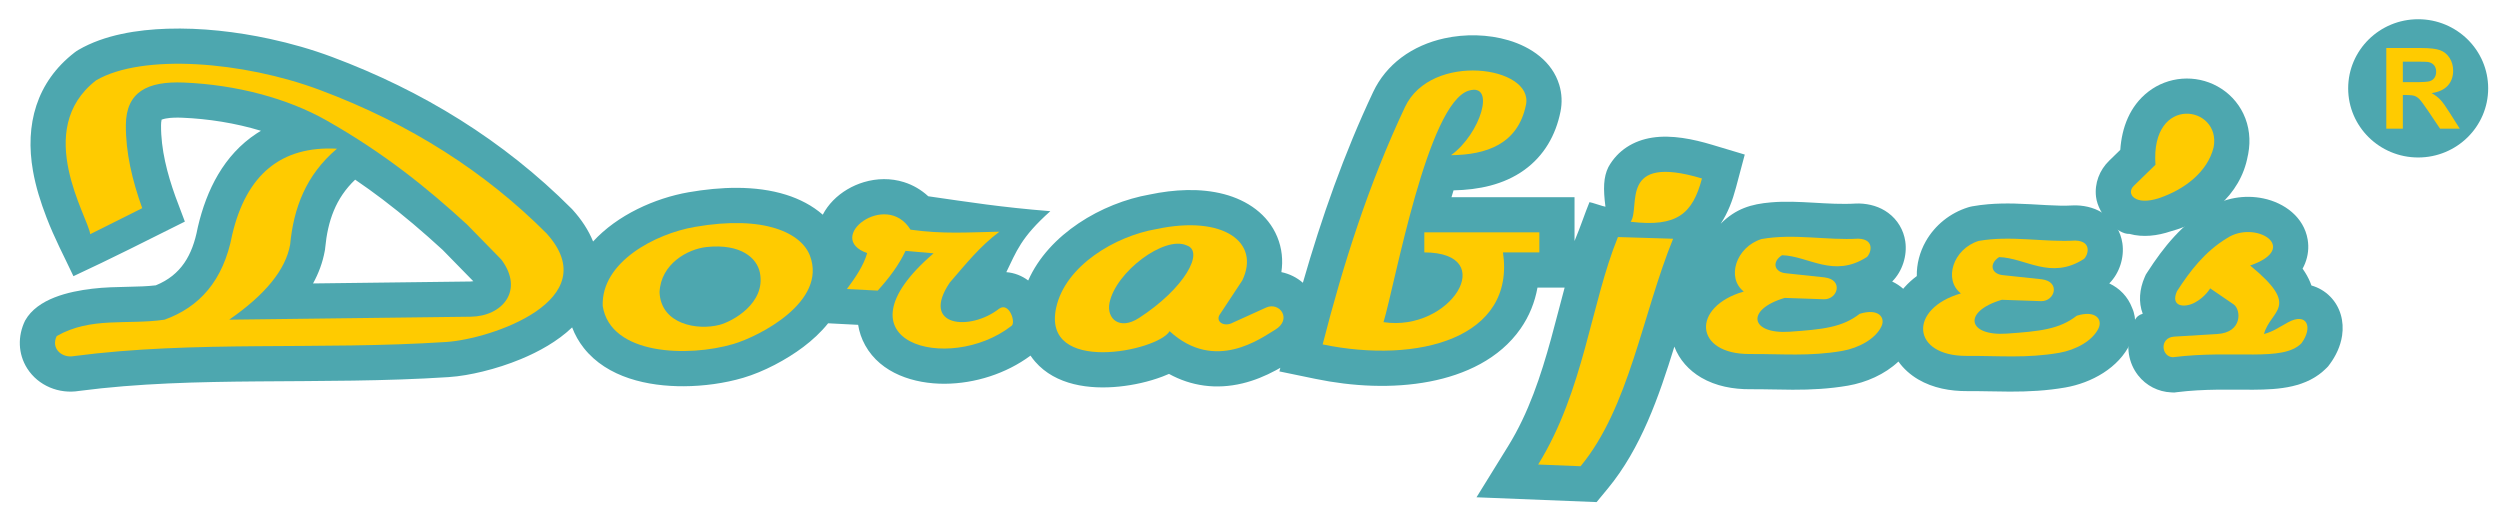
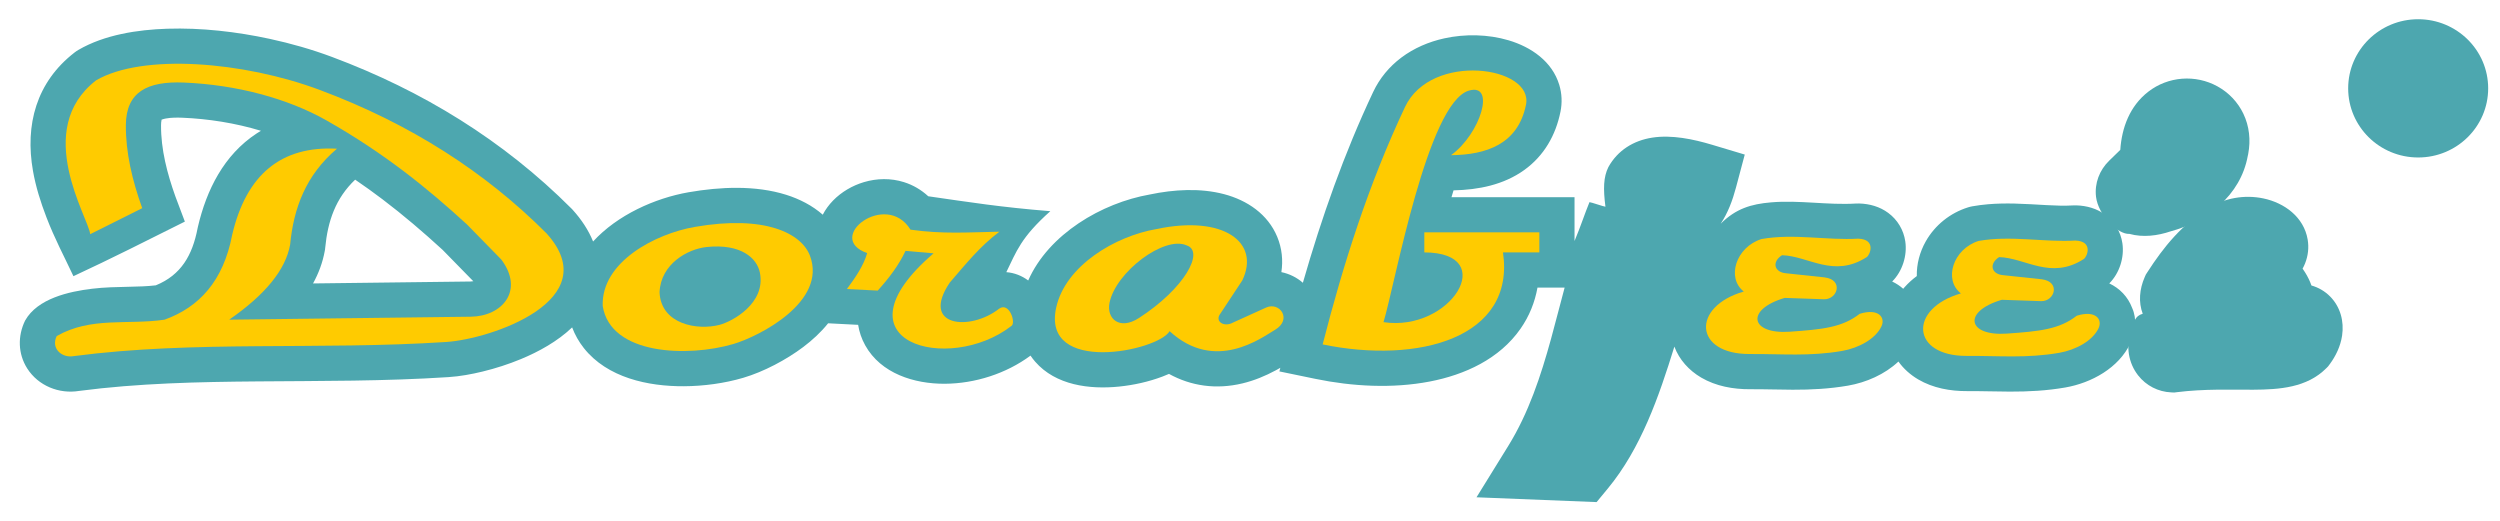
<svg xmlns="http://www.w3.org/2000/svg" id="svg1514" version="1.1" viewBox="0 0 720 150" height="150mm" width="720mm">
  <defs id="defs1511" />
  <g transform="translate(1381.976,140.037)" id="layer1">
    <g style="opacity:1" transform="matrix(0.059,0,0,0.059,-1894.148,-489.206)" id="Layer1001">
      <path id="path16" style="fill:#4da7af;fill-rule:evenodd" d="m 19140.29,7449.576 c -21.444,-56.336 -16.036,-120.075 9.478,-178.304 l 5.506,-12.567 7.431,-11.534 c 80.476,-124.907 168.468,-232.956 297.165,-311.765 78.924,-51.006 176.934,-67.933 268.752,-48.857 103.324,21.466 198.145,91.009 216.763,200.68 6.728,39.627 2.124,79.951 -12.898,117.196 -3.476,8.618 -7.462,16.959 -11.914,25.017 4.141,5.852 8.108,11.772 11.878,17.759 13.064,20.747 23.652,42.301 31.36,64.469 34.161,9.735 65.656,27.808 91.324,53.833 50.146,50.843 68.757,121.424 58.294,191.037 -7.708,51.282 -30.392,99.379 -61.318,140.686 l -7.145,9.543 -8.394,8.465 c -94.669,95.465 -229.34,104.385 -355.76,105.19 -59.633,0.379 -119.238,-0.956 -178.885,-0.153 -64.793,0.872 -129.353,4.118 -193.691,12.104 l -14.274,1.772 -14.37,-0.626 c -63.747,-2.778 -122.379,-32.775 -161.757,-82.975 -47.222,-60.198 -60.509,-141.896 -34.82,-213.963 13.919,-47.265 18.384,-75.798 57.275,-87.004 z" />
      <path id="path18" style="fill:#4da7af;fill-rule:evenodd" d="m 19030.756,6649.725 c 7.351,-108.769 46.363,-213.79 136.269,-283.689 97.04,-75.446 230.858,-85.588 338.333,-26.187 54.812,30.295 98.934,76.542 126.045,133.059 29.402,61.294 36.437,129.335 23.867,195.876 l -0.865,4.578 -1.111,4.524 c -35.227,196.445 -202.182,322.229 -376.224,369.339 -64.588,21.906 -135.376,30.909 -201.994,12.53 -55.59,3.839 -152.108,-91.046 -162.773,-181.083 -7.818,-65.999 16.934,-130.16 64.24,-176.195 z" />
      <path id="path20" style="fill:#1b1918;fill-rule:evenodd" d="m 16366.77,7140.485 v 15.986 c 1.649,-5.133 3.313,-10.26 4.994,-15.38 z" />
      <path id="path22" style="fill:#1b1918;fill-rule:evenodd" d="m 16979.001,7220.899 c -5.868,15.933 -11.587,31.932 -17.18,47.984 5.194,-4.256 10.491,-8.383 15.884,-12.384 -0.252,-11.88 0.19,-23.767 1.296,-35.6 z" />
      <path id="path24" style="fill:#4da7af;fill-rule:evenodd" d="m 17971.143,7327.706 c 2.162,-2.574 4.364,-5.119 6.605,-7.635 18.025,-20.244 38.112,-38.309 59.723,-54.342 -1.241,-58.593 14.374,-117.362 43.484,-168.933 45.065,-79.832 119.328,-139.072 206.699,-166.509 7.21,-2.264 13.904,-3.904 21.344,-5.23 25.383,-4.522 50.976,-7.767 76.663,-9.951 42.99,-3.654 86.122,-4.308 129.238,-3.325 52.517,1.198 104.837,4.901 157.274,7.654 42.52,2.232 85.797,3.992 128.328,1.393 5.337,-0.326 10.432,-0.403 15.775,-0.238 50.944,1.571 100.069,15.303 141.449,45.876 45.495,33.614 75.093,83.164 83.33,139.069 10.187,69.145 -13.999,145.981 -63.983,195.978 50.68,23.761 90.962,65.176 111.302,119.127 24.753,54.429 17.408,118.079 -7.947,172.315 -56.755,121.399 -190.801,194.576 -318.591,216.722 -90.125,15.618 -179.117,20.278 -270.406,20.02 -69.22,-0.196 -138.408,-2.861 -207.633,-2.434 -82.498,0.51 -167.096,-14.702 -238.994,-56.836 -38.621,-22.632 -71.822,-52.269 -96.974,-87.546 -66.663,62.81 -157.696,102.305 -245.759,117.566 -90.125,15.618 -179.116,20.278 -270.406,20.02 -69.22,-0.196 -138.408,-2.861 -207.634,-2.434 -82.498,0.51 -167.095,-14.702 -238.993,-56.836 -60.015,-35.169 -106.942,-87.254 -130.915,-151.128 -75.396,243.622 -162.633,496.506 -325.395,693.335 -18.079,21.862 -36.158,43.725 -54.236,65.588 -195.409,-7.816 -390.818,-15.633 -586.227,-23.45 51.583,-83.425 103.166,-166.85 154.749,-250.275 99.96,-161.663 159.248,-342.331 209.412,-524.466 22.646,-82.221 43.492,-165.755 65.987,-248.837 -44.172,0 -88.343,0 -132.515,0 -12.679,70.835 -39.49,138.669 -82.761,200.753 -102.827,147.532 -271.847,224.907 -443.912,257.905 -180.945,34.701 -377.047,24.115 -556.784,-13.042 -58.781,-12.152 -117.562,-24.303 -176.343,-36.455 1.512,-5.901 3.024,-11.803 4.535,-17.704 -7.185,4.136 -14.423,8.185 -21.728,12.127 -51.616,27.86 -105.918,50.246 -163.045,63.972 -128.517,30.879 -250.608,13.11 -358.731,-46.291 -10.547,4.659 -21.168,8.97 -31.745,12.977 -67.072,25.406 -140.807,41.73 -212.105,48.952 -143.651,14.55 -308.91,-6.131 -409.245,-121.488 -8.35,-9.601 -15.948,-19.508 -22.823,-29.684 -118.83,87.971 -271.085,136.536 -418.437,137.367 -148.686,0.839 -311.696,-49.738 -388.416,-187.479 -17.985,-32.29 -29.216,-65.946 -34.552,-100.129 -48.847,-2.523 -97.694,-5.045 -146.542,-7.567 -34.903,43.623 -76.744,82.182 -121.287,115.754 -82.758,62.374 -193.222,120.91 -293.084,150.342 -92.187,27.171 -192.943,40.554 -288.957,41.175 -175.495,1.135 -374.831,-41.635 -489.196,-186.467 -24.361,-30.851 -43.399,-64.69 -57.031,-100.76 -71.039,67.92 -162.111,118.27 -249.877,154.639 -60.427,25.041 -123.444,45.352 -186.996,60.818 -54.084,13.162 -110.876,23.578 -166.472,27.203 -310.029,20.218 -620.286,18.398 -930.759,20.962 -290.834,2.401 -583.605,8.649 -872.328,46.405 -97.699,16.194 -199.521,-24.957 -253.394,-109.57 -45.432,-71.355 -47.269,-158.58 -10.348,-233.901 60.452,-107.598 213.873,-141.627 326.751,-155.289 60.404,-7.311 120.72,-8.37 181.448,-9.641 43.16,-0.903 86.82,-1.924 129.801,-6.976 123.581,-50.378 178.712,-147.204 203.884,-278.343 0.431,-2.247 0.904,-4.465 1.424,-6.693 42.307,-181.119 127.153,-351.498 286.675,-456.191 6.967,-4.573 13.998,-8.967 21.091,-13.187 -125.6,-38.031 -258.386,-58.573 -383.395,-63.729 -26.034,-1.074 -54.61,-0.972 -80.326,3.736 -4.891,0.895 -14.848,3.012 -21.12,5.652 -2.107,7.943 -2.642,21.128 -2.691,27.175 -0.965,118.163 30.341,236.672 69.822,347.203 17.071,47.793 29.348,75.525 46.419,123.319 -180.671,90.337 -360.669,181.395 -543.914,266.433 -47.944,-102.093 -91.46,-182.458 -131.856,-287.688 -28.163,-73.364 -51.91,-148.284 -65.581,-225.805 -39.779,-225.567 16.31,-433.981 203.007,-578.458 6.11,-4.728 11.93,-8.652 18.603,-12.544 127.041,-74.08 289.186,-98.882 434.272,-103.455 165.939,-5.23 337.573,14.477 499.676,49.469 103.38,22.316 205.878,51.604 304.963,88.644 440.363,164.619 835.273,406.491 1168.134,739.851 1.012,1.013 2.023,2.026 3.035,3.039 0.96,1.063 1.919,2.125 2.879,3.188 42.11,46.615 76.952,98.607 99.471,154.457 118.388,-129.305 301.985,-211.766 466.583,-240.401 153.381,-26.683 325.521,-34.791 475.863,12.408 65.498,20.563 127.925,52.631 178.678,97.181 13.127,-25.409 30.285,-48.583 50.266,-69.06 41.043,-42.062 94.106,-73.005 150.302,-89.832 63.68,-19.068 131.948,-20.123 195.567,-0.12 45.178,14.205 85.095,37.945 118.769,69.049 200.509,28.798 352.873,53.335 595.901,72.824 -144.56,128.922 -165.488,197.064 -214.835,297.647 38.635,2.913 75.9,17.321 106.869,40.624 99.934,-226.322 358.566,-378.395 593.543,-419.756 117.29,-24.578 246.007,-32.474 362.769,-1.559 112.841,29.876 213.41,97.525 259.309,208.388 23.256,56.171 28.716,114.793 20.189,172.155 38.626,7.979 74.908,25.655 104.957,51.938 91.376,-318.579 201.34,-631.076 343.195,-931.606 31.448,-66.626 78.329,-123.235 137.153,-167.461 61.882,-46.525 134.184,-77.317 209.573,-93.966 101.612,-22.441 214.259,-20.232 314.206,9.449 110.163,32.714 213.014,103.059 247.568,218.096 12.758,42.473 14.507,86.908 5.74,130.345 -23.287,115.391 -80.387,215.33 -176.79,284.68 -100.618,72.382 -223.503,96.799 -345.217,99.296 -3.394,11.082 -6.726,22.175 -10.004,33.268 200.203,0 400.406,0 600.61,0 0,71.345 0,142.69 0,214.035 32.429,-77.694 48.753,-130.833 72.976,-189.784 7.675,0.236 70.213,22.085 77.888,22.321 -11.147,-87.84 -9.941,-144.074 14.37,-193.505 45.449,-81.825 122.765,-129.607 214.264,-143.716 95.481,-14.724 200.518,7.458 291.877,34.837 53.185,15.938 106.369,31.876 159.552,47.813 -14.279,53.653 -28.559,107.306 -42.838,160.959 -16.792,63.092 -39.421,123.794 -74.772,176.755 74.195,-73.891 148.957,-96.141 245.814,-104.372 138.799,-11.795 276.65,14.166 414.835,5.723 5.336,-0.326 10.431,-0.403 15.775,-0.238 50.945,1.571 100.07,15.304 141.45,45.878 45.495,33.615 75.092,83.165 83.328,139.071 10.186,69.144 -14,145.978 -63.983,195.975 19.704,9.239 37.837,21.146 53.837,35.421 z M 10414.51,6795.119 c -95.178,90.671 -133.705,201.453 -146.291,333.299 -0.221,2.316 -0.442,4.632 -0.664,6.948 -0.408,2.291 -0.816,4.581 -1.224,6.872 -10.129,56.832 -30.174,109.951 -57.348,159.473 255.942,-3.15 511.885,-6.3 767.827,-9.45 3.607,-0.044 8.958,-0.439 14.515,-1.296 -50.035,-51.122 -100.069,-102.244 -150.103,-153.366 -94.347,-86.492 -191.39,-169.484 -293.467,-246.785 -43.663,-33.066 -88.075,-64.961 -133.245,-95.695 z" />
      <path id="path26" style="fill:#ffcb00;fill-rule:evenodd" d="m 9121.096,7061.291 c 84.667,-42.333 169.333,-84.667 254,-127 -48.387,-135.467 -80.939,-270.605 -79.829,-406.4 1.315,-161.307 105.111,-214.166 283.029,-206.828 256.332,10.576 506.381,77.149 696.686,185.057 281.912,159.849 493.485,331.409 685.8,508 55.638,56.848 111.276,113.695 166.914,170.543 113.695,151.19 5.167,277.508 -148.772,279.4 l -1179.285,14.514 c 176.59,-122.168 275.771,-244.33 297.543,-366.486 16.915,-177.198 76.169,-339.274 228.6,-468.086 -272.149,-14.514 -442.692,125.79 -511.629,420.914 -43.239,225.263 -161.171,352.871 -330.2,413.657 -182.638,26.61 -358.019,-15.724 -526.143,79.829 -30.238,61.686 26.61,108.857 83.457,97.972 587.828,-77.41 1197.98,-28.514 1817.914,-68.943 218.105,-14.223 783.771,-204.41 489.857,-529.771 -298.604,-299.05 -663.731,-534.715 -1106.714,-700.314 -375.406,-140.336 -866.565,-178.743 -1092.2,-47.171 -312.46,241.799 -36.286,671.286 -29.029,751.114 z" />
      <path id="path28" style="fill:#ffcb00;fill-rule:evenodd" d="m 12072.036,7025.818 c -192.165,33.426 -456.71,170.89 -449.149,385.633 37.812,241.21 417.708,250.775 637.432,186.019 126.845,-37.39 458.943,-206.401 374.294,-431.006 -41.018,-108.832 -218.458,-200.514 -562.577,-140.646 z m 58.25,98.064 c -92.389,9.775 -223.843,82.037 -229.965,220.766 6.997,157.703 186.298,187.259 293.275,159.055 61.692,-16.288 226.473,-104.708 196.619,-254.527 -14.502,-72.603 -94.367,-142.587 -259.929,-125.294 z" />
      <path id="path30" style="fill:#ffcb00;fill-rule:evenodd" d="m 12815.037,7328.875 150.267,7.76 c 55.011,-60.662 102.89,-123.83 135.826,-193.989 l 136.887,12.064 c -507.715,435.621 74.91,590.502 378.841,355.222 25.81,-13.125 -9,-120.376 -58.962,-84.909 -140.702,110.575 -386.397,89.232 -241.074,-127.186 80.939,-93.822 147.146,-177.037 242.686,-248.771 -157.418,2.996 -273.538,12.467 -434.088,-9.881 -119.464,-193.468 -422.869,40.547 -211.549,114.34 -17.039,60.123 -56.606,118.378 -98.834,175.35 z" />
      <path id="path32" style="fill:#ffcb00;fill-rule:evenodd" d="m 14472.761,7115.763 c 89.833,28.415 -8.275,209.868 -232.402,354.719 -95.212,61.537 -158.733,2.481 -143.723,-73.39 30.052,-151.891 268.527,-329.716 376.125,-281.329 z m -82.564,418.936 c -57.077,97.853 -627.191,214.898 -553.485,-116.201 45.286,-203.423 287.321,-347.58 489.268,-382.24 326.727,-69.445 508.633,64.216 418.936,250.75 l -107.027,162.07 c -29.134,37.911 17.944,67.802 61.158,43.872 l 162.07,-73.514 c 66.425,-30.133 129.853,58.144 42.811,109.149 -65.277,38.252 -292.035,210.054 -513.731,6.116 z" />
      <path id="path34" style="fill:#ffcb00;fill-rule:evenodd" d="m 15434.257,7490.654 c 328.426,49.51 569.916,-339.293 199.231,-340.503 v -97.804 h 561.467 v 97.804 h -177.496 c 61.58,417.782 -412.95,545.774 -880.236,449.174 100.217,-391.21 224.153,-782.202 402.083,-1159.158 127.31,-269.718 628.5,-199.435 590.446,-10.867 -38.915,192.817 -193.796,244.541 -365.859,246.321 144.895,-105.049 219.625,-354.496 86.937,-315.146 -201.507,59.757 -359.824,941.816 -416.573,1130.179 z" />
-       <path id="path36" style="fill:#ffcb00;fill-rule:evenodd" d="m 16578.628,7075.198 269.321,8.287 c -150.546,370.139 -214.074,823.152 -451.63,1110.43 l -207.17,-8.287 c 223.743,-361.858 256.891,-785.868 389.479,-1110.429 z m 410.196,-285.894 c -45.577,171.25 -120.158,238.927 -348.045,211.313 49.721,-71.821 -62.151,-334.238 348.045,-211.313 z" />
      <path id="path38" style="fill:#ffcb00;fill-rule:evenodd" d="m 17379.469,7163.909 c 129.711,3.765 251.327,113.156 413.105,9.589 17.082,-10.935 47.749,-87.656 -41.359,-90.404 -150.44,9.192 -314.569,-26.132 -471.851,1.886 -124.693,39.157 -172.348,189.591 -86.471,256.14 -257.034,74.308 -243.797,306.797 30.076,305.104 155.868,-0.962 290.857,12.474 449.763,-15.066 82.049,-14.216 163.776,-59.211 192.283,-120.196 20.041,-42.861 -13.906,-89.716 -106.45,-60.954 -84.716,66.474 -182.161,76.225 -341.433,87.321 -192.575,13.41 -217.77,-107.753 -24.501,-165.047 l 193.158,6.674 c 65.507,0.335 95.069,-95.193 1.371,-106.835 l -187.817,-20.035 c -57.983,-4.857 -70.891,-55.377 -19.874,-88.177 z" />
      <path id="path40" style="fill:#ffcb00;fill-rule:evenodd" d="m 18439.235,7173.138 c 129.711,3.765 251.327,113.156 413.105,9.589 17.082,-10.935 47.748,-87.656 -41.359,-90.404 -150.44,9.192 -314.569,-26.132 -471.851,1.886 -124.693,39.157 -172.348,189.591 -86.472,256.14 -257.033,74.308 -243.796,306.797 30.077,305.104 155.868,-0.962 290.857,12.474 449.763,-15.066 82.049,-14.216 163.776,-59.211 192.283,-120.196 20.041,-42.861 -13.906,-89.716 -106.45,-60.954 -84.716,66.474 -182.161,76.225 -341.433,87.321 -192.575,13.41 -217.77,-107.753 -24.501,-165.047 l 193.158,6.674 c 65.507,0.335 95.069,-95.193 1.371,-106.835 l -187.817,-20.035 c -57.983,-4.857 -70.891,-55.377 -19.874,-88.177 z" />
-       <path id="path42" style="fill:#ffcb00;fill-rule:evenodd" d="m 19096.367,6825.615 106.103,-103.25 c -24.885,-346.712 322.466,-289.244 283.972,-85.473 -30.009,122.137 -144.715,206.977 -264.557,247.624 -119.842,40.646 -164.334,-21.126 -125.518,-58.901 z" />
-       <path id="path44" style="fill:#ffcb00;fill-rule:evenodd" d="m 19914.573,7594.251 c 58.374,-77.968 28.452,-153.92 -65.667,-102.338 -42.774,23.44 -72.361,45.081 -116.747,56.655 32.223,-119.395 183.022,-129.146 -67.492,-334.436 248.685,-85.895 24.929,-224.792 -113.093,-133.407 -108.225,65.668 -180.095,159.638 -244.436,259.502 -32.831,74.928 36.484,82.235 87.557,54.825 51.073,-27.41 74.792,-69.445 74.792,-69.445 38.308,26.194 76.616,52.388 114.917,78.582 35.877,25.14 44.368,136.85 -80.262,144.38 l -211.599,12.784 c -71.74,6.104 -61.412,98.077 -5.47,100.514 301.897,-37.47 535.992,24.662 627.5,-67.615 z" />
+       <path id="path42" style="fill:#ffcb00;fill-rule:evenodd" d="m 19096.367,6825.615 106.103,-103.25 z" />
    </g>
    <g style="opacity:1" transform="matrix(0.08,0,0,0.079,-2299.878,-619.815)" id="Layer1002">
      <path id="path47" style="fill:#4da7af;fill-rule:evenodd" d="m 20179.193,6143.237 c 69.585,0 132.584,28.207 178.188,73.811 45.605,45.604 73.812,108.604 73.812,178.189 0,69.585 -28.207,132.584 -73.812,178.189 -45.604,45.604 -108.603,73.811 -178.188,73.811 -69.585,0 -132.584,-28.207 -178.189,-73.811 -45.604,-45.604 -73.811,-108.604 -73.811,-178.189 0,-69.585 28.207,-132.584 73.811,-178.189 45.605,-45.604 108.604,-73.811 178.189,-73.811 z" />
-       <path id="path49" style="fill:#ffcb00;fill-rule:evenodd" d="m 20064.429,6542.283 v -294.092 h 125.072 c 31.421,0 54.286,2.67 68.525,7.941 14.308,5.271 25.672,14.65 34.229,28.136 8.557,13.555 12.87,28.957 12.87,46.346 0,22.112 -6.435,40.321 -19.374,54.697 -12.938,14.376 -32.243,23.412 -57.983,27.178 12.802,7.462 23.344,15.677 31.627,24.645 8.352,8.968 19.579,24.919 33.681,47.783 l 35.872,57.367 h -70.99 l -42.581,-64.213 c -15.266,-22.796 -25.74,-37.172 -31.421,-43.128 -5.614,-5.887 -11.57,-9.995 -17.868,-12.185 -6.366,-2.191 -16.361,-3.286 -30.052,-3.286 h -12.049 v 122.812 z m 59.558,-169.637 h 43.95 c 28.478,0 46.208,-1.232 53.328,-3.628 7.051,-2.396 12.664,-6.572 16.635,-12.459 4.039,-5.887 6.024,-13.28 6.024,-22.112 0,-9.926 -2.67,-17.867 -7.941,-24.029 -5.271,-6.093 -12.733,-9.926 -22.317,-11.501 -4.86,-0.685 -19.305,-1.027 -43.333,-1.027 h -46.346 z" />
    </g>
  </g>
</svg>